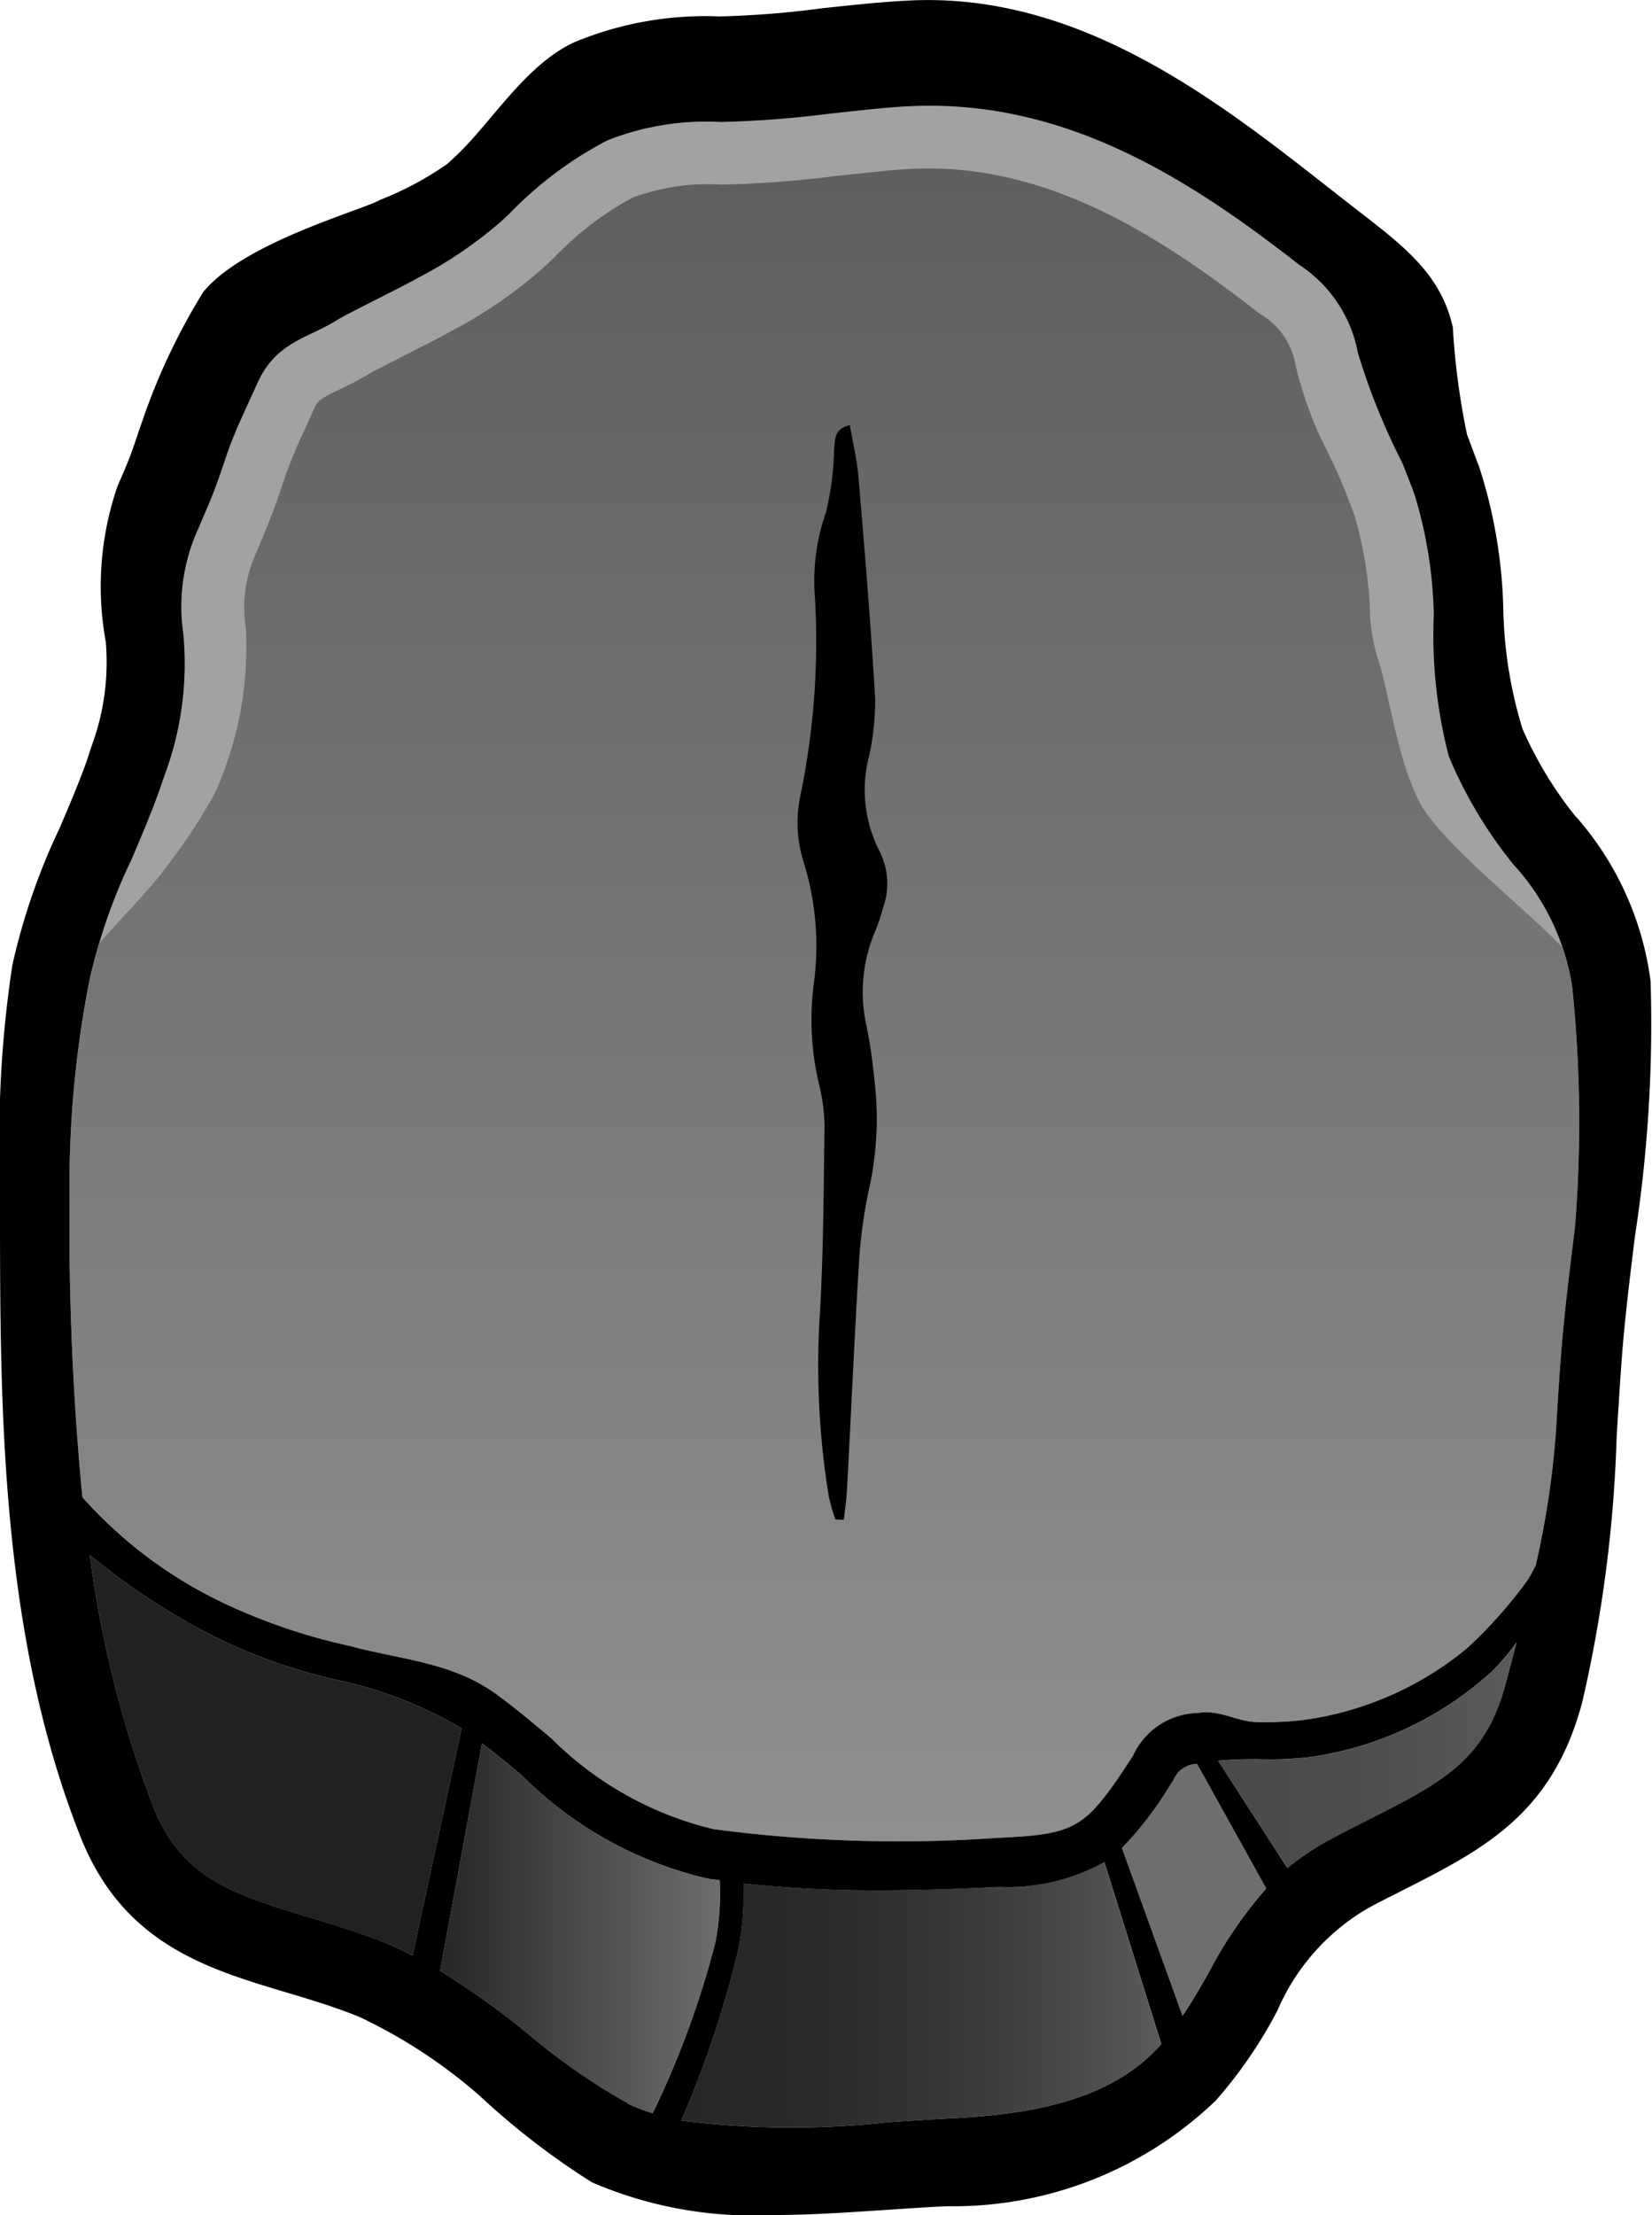
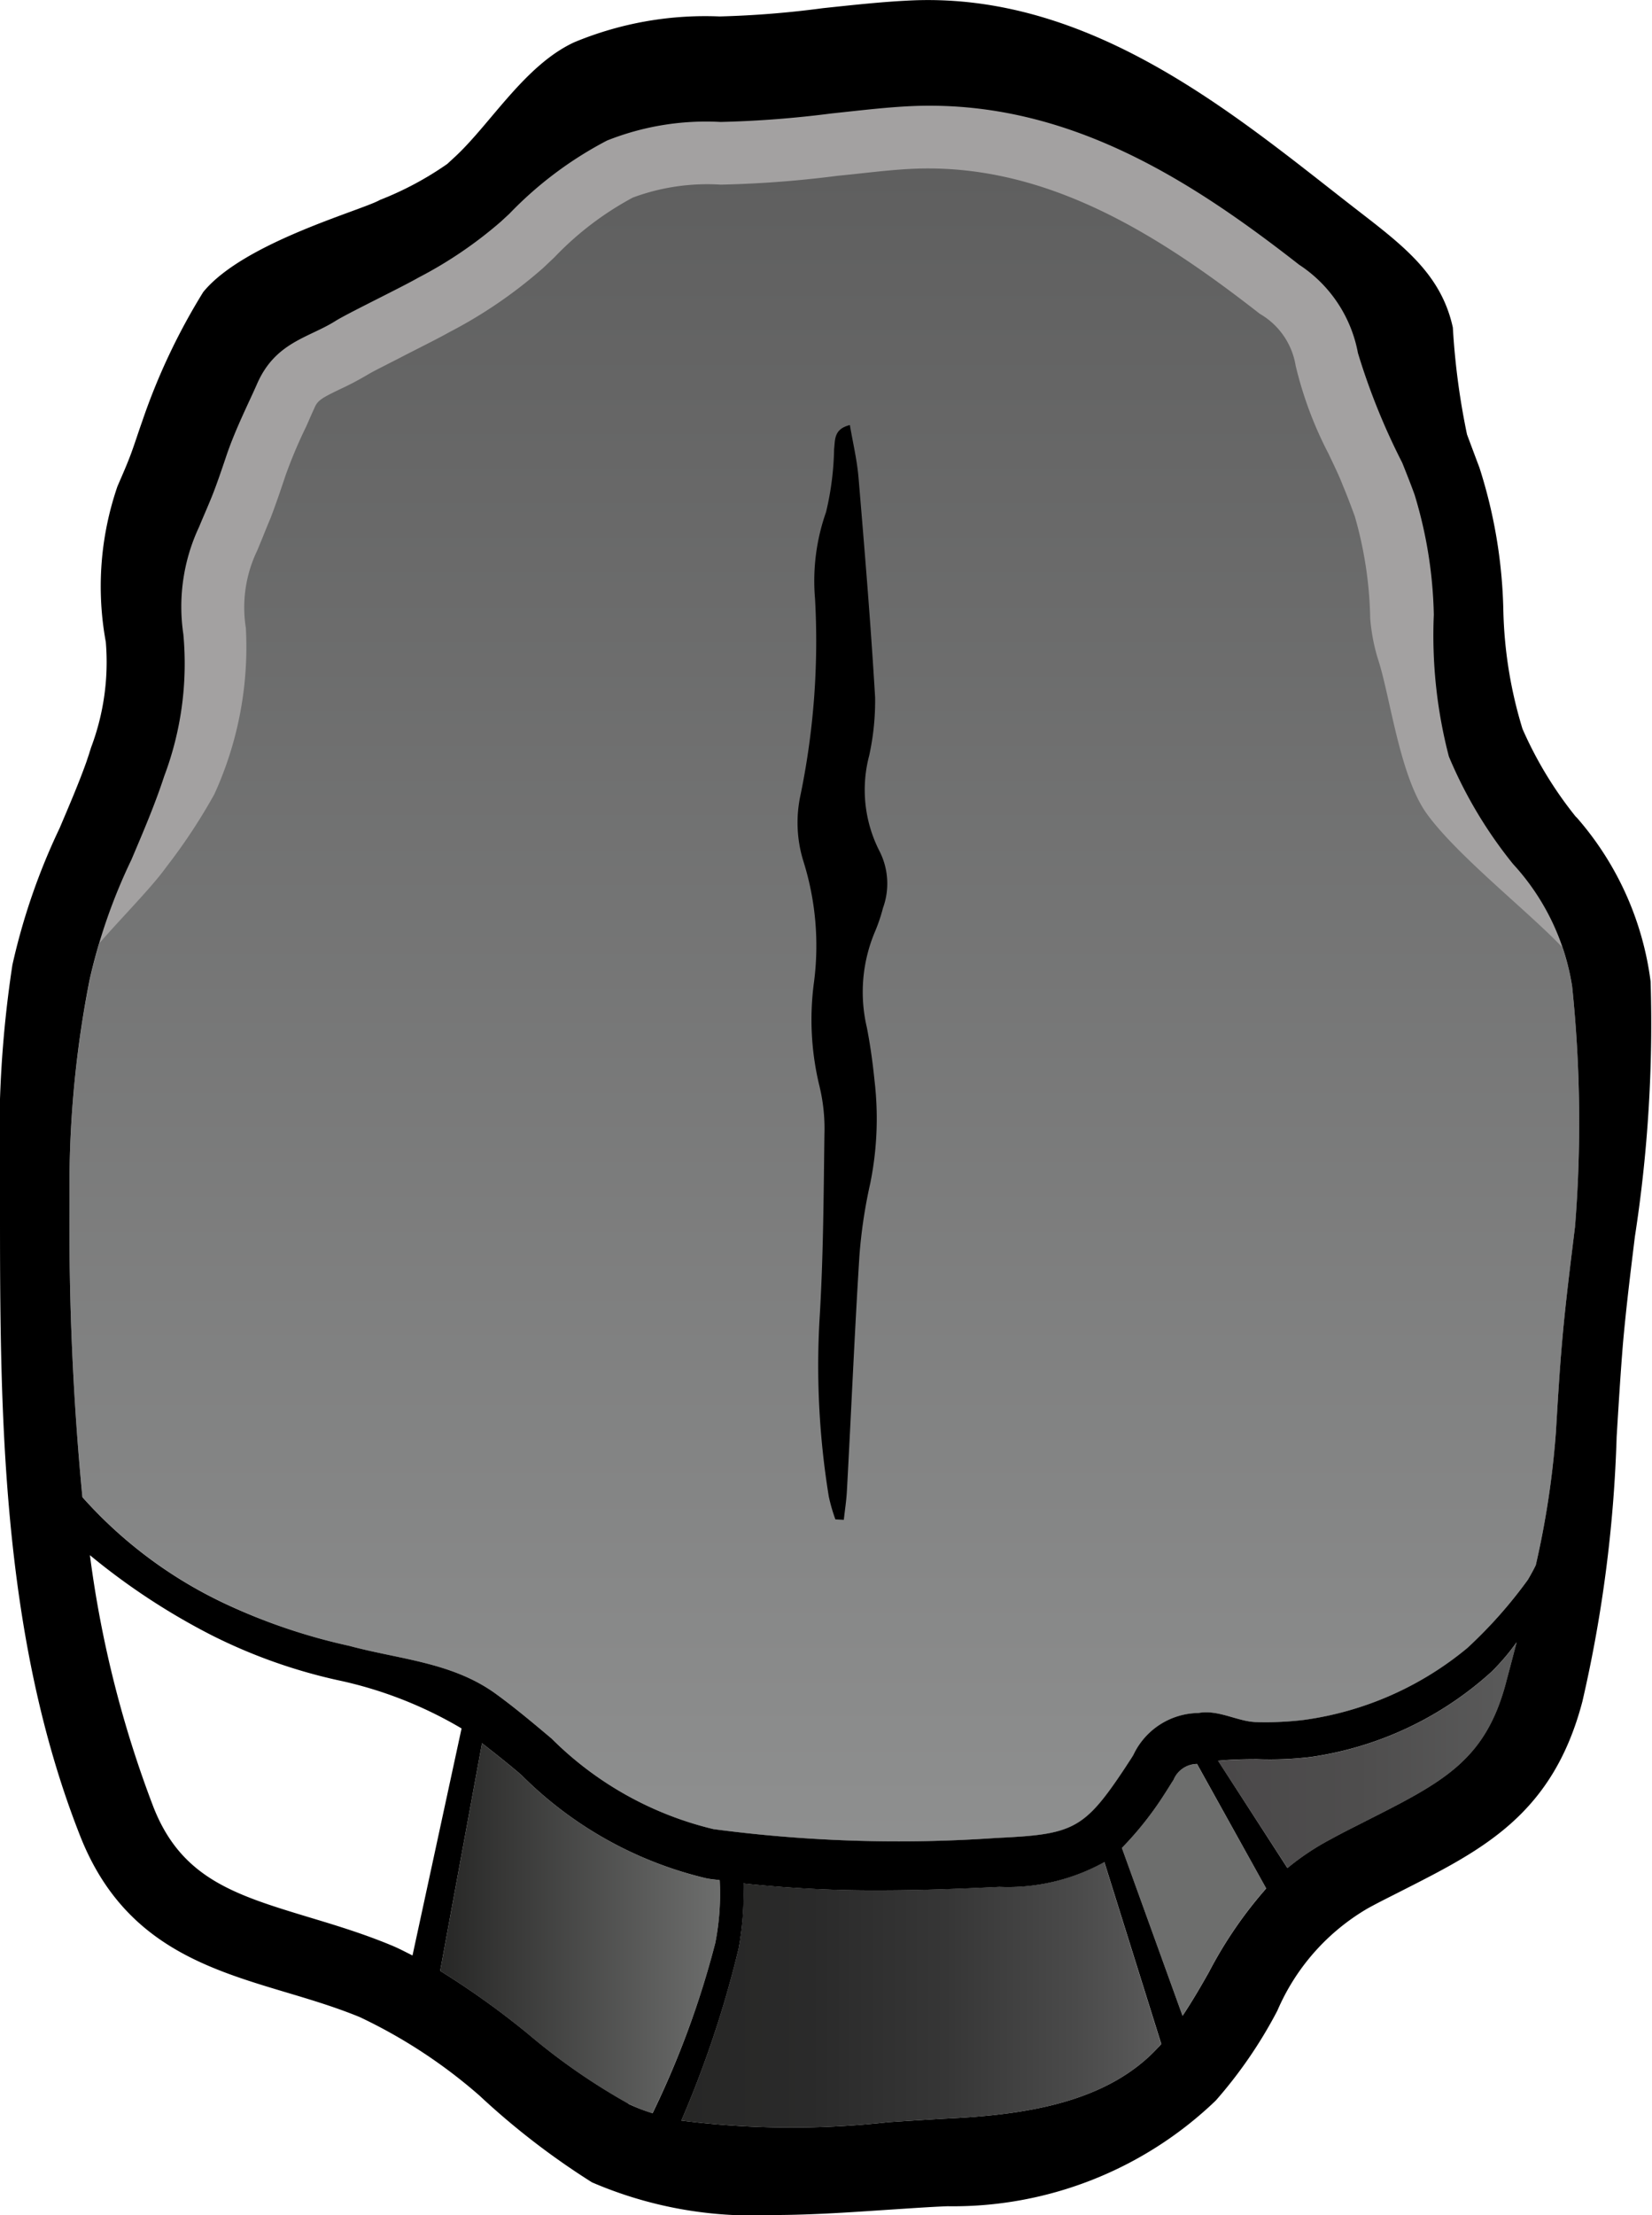
<svg xmlns="http://www.w3.org/2000/svg" id="Rank_1_stone" width="40" height="53.605" viewBox="0 0 40 53.605">
  <defs>
    <linearGradient id="linear-gradient" y1="0.5" x2="1.001" y2="0.5" gradientUnits="objectBoundingBox">
      <stop offset="0" stop-color="#272726" />
      <stop offset="1" stop-color="#6d6e6d" />
    </linearGradient>
    <linearGradient id="linear-gradient-2" y1="0.5" x2="1" y2="0.5" gradientUnits="objectBoundingBox">
      <stop offset="0" stop-color="#272726" />
      <stop offset="0.27" stop-color="#2a2a2a" />
      <stop offset="0.55" stop-color="#363636" />
      <stop offset="0.82" stop-color="#4a4a4a" />
      <stop offset="1" stop-color="#5b5b5b" />
    </linearGradient>
    <linearGradient id="linear-gradient-3" x1="0.5" y1="1" x2="0.5" gradientUnits="objectBoundingBox">
      <stop offset="0" stop-color="#8e8f8f" />
      <stop offset="1" stop-color="#5d5d5d" />
    </linearGradient>
    <linearGradient id="linear-gradient-4" y1="0.5" x2="1" y2="0.5" gradientUnits="objectBoundingBox">
      <stop offset="0" stop-color="#4b494a" />
      <stop offset="0.47" stop-color="#4e4d4d" />
      <stop offset="0.94" stop-color="#595959" />
      <stop offset="1" stop-color="#5b5b5b" />
    </linearGradient>
  </defs>
  <g id="Stone">
    <path id="Path_66356" data-name="Path 66356" d="M20.661,60.269a21.958,21.958,0,0,1-1.523,4.117,4.484,4.484,0,0,1-.586-.236,15.236,15.236,0,0,1-2.421-1.682A19.957,19.957,0,0,0,14,60.939l1.013-5.509c.32.251.639.5.952.769a9.372,9.372,0,0,0,4.476,2.5c.107.023.221.03.327.046A6.151,6.151,0,0,1,20.661,60.269Z" transform="translate(-3.342 -13.246)" fill="url(#linear-gradient)" />
    <path id="Path_66357" data-name="Path 66357" d="M33.287,63.608a1.122,1.122,0,0,1-.076.091c-1.264,1.37-3.327,1.636-5.177,1.72-.419.023-.868.053-1.347.084a21.225,21.225,0,0,1-5.017-.038A25.613,25.613,0,0,0,23.056,61.3a7.243,7.243,0,0,0,.114-1.575,29.52,29.52,0,0,0,3.281.167c1,0,1.995-.038,2.916-.084a4.816,4.816,0,0,0,2.543-.6Z" transform="translate(-5.173 -14.15)" fill="url(#linear-gradient-2)" />
    <path id="Path_66358" data-name="Path 66358" d="M39.174,59.1a10.2,10.2,0,0,0-1.386,2.024c-.206.365-.411.715-.639,1.058L35.68,58.122a8.079,8.079,0,0,0,1.035-1.309c.084-.129.152-.243.213-.335a.625.625,0,0,1,.571-.388Z" transform="translate(-8.517 -13.404)" fill="#6d6e6d" />
-     <path id="Path_66359" data-name="Path 66359" d="M11.859,53.643l-1.188,5.494c-.183-.091-.365-.19-.563-.266-.67-.274-1.325-.472-1.957-.662-1.781-.54-3.076-.936-3.753-2.663A26.606,26.606,0,0,1,2.86,49.45,16.217,16.217,0,0,0,5.8,51.383a13.02,13.02,0,0,0,3.045,1.088,9.924,9.924,0,0,1,3.015,1.172Z" transform="translate(-0.683 -11.816)" fill="#21211f" />
    <path id="Path_66360" data-name="Path 66360" d="M38.661,30.5c-.107.883-.221,1.765-.3,2.656-.069.761-.114,1.529-.16,2.3a21.352,21.352,0,0,1-.487,3.211c-.053.107-.114.221-.19.35a11.1,11.1,0,0,1-1.469,1.659A7.87,7.87,0,0,1,32.1,42.416a7.717,7.717,0,0,1-1.127.053c-.457,0-.936-.312-1.424-.221a1.766,1.766,0,0,0-1.576,1.012c-.053.091-.122.19-.2.312-1,1.507-1.264,1.613-3.114,1.7a34.086,34.086,0,0,1-6.852-.213,8.271,8.271,0,0,1-3.921-2.191c-.434-.365-.868-.73-1.317-1.058-1.066-.791-2.345-.852-3.586-1.187A14.277,14.277,0,0,1,5.978,39.6a10.738,10.738,0,0,1-3.456-2.58,68.452,68.452,0,0,1-.312-7.084v-.723A25.722,25.722,0,0,1,2.7,24.5,13.6,13.6,0,0,1,3.71,21.6c.274-.647.563-1.316.792-2.016a7.713,7.713,0,0,0,.464-3.439,4.543,4.543,0,0,1,.381-2.595c.1-.243.213-.495.32-.761.114-.289.228-.624.343-.966.213-.632.548-1.294.738-1.727C7.189,9.073,8,8.974,8.651,8.563c.289-.183,1.6-.814,2.01-1.05a10.163,10.163,0,0,0,1.995-1.354l.206-.19A9.136,9.136,0,0,1,15.228,4.2a6.493,6.493,0,0,1,2.748-.449,25.485,25.485,0,0,0,2.68-.205c.723-.076,1.4-.16,2.063-.183,3.662-.114,6.616,1.773,9.265,3.843a3.263,3.263,0,0,1,1.424,2.138,16.088,16.088,0,0,0,1.073,2.656c.1.251.2.5.3.776a10.653,10.653,0,0,1,.464,2.9,11.609,11.609,0,0,0,.365,3.432,10.717,10.717,0,0,0,1.553,2.6,5.662,5.662,0,0,1,1.431,2.96,31.74,31.74,0,0,1,.069,5.836Z" transform="translate(-0.527 -0.795)" fill="url(#linear-gradient-3)" />
    <path id="Path_66361" data-name="Path 66361" d="M45.972,52.22c-.084.32-.167.639-.251.951-.495,1.9-1.515,2.42-3.365,3.356-.282.145-.579.289-.883.457a6.147,6.147,0,0,0-1.051.7L38.74,55.089c.3-.03.617-.038.944-.038a8.357,8.357,0,0,0,1.3-.053,8.258,8.258,0,0,0,4.377-2.062A5.406,5.406,0,0,0,45.972,52.22Z" transform="translate(-9.247 -12.479)" fill="url(#linear-gradient-4)" />
    <path id="Path_66362" data-name="Path 66362" d="M1.672,24.584.88,23.747a15.283,15.283,0,0,1,1.111-3.234l.046-.114c.244-.578.495-1.172.693-1.765a6.2,6.2,0,0,0,.4-2.8,6.056,6.056,0,0,1,.495-3.363c.038-.091.091-.213.145-.335s.107-.251.16-.388c.1-.259.206-.563.312-.883a13.591,13.591,0,0,1,.624-1.491c.061-.129.122-.259.167-.365A3.828,3.828,0,0,1,7.138,6.992a2.858,2.858,0,0,0,.373-.19c.2-.129.571-.32,1.165-.616.358-.183.716-.365.9-.464a8.843,8.843,0,0,0,1.721-1.157l.274-.251a10.016,10.016,0,0,1,2.695-1.971,7.892,7.892,0,0,1,3.357-.586,22.142,22.142,0,0,0,2.528-.2l.381-.038c.617-.068,1.2-.129,1.8-.152,4.172-.122,7.392,1.925,10.255,4.162A4.7,4.7,0,0,1,34.56,8.544,6.672,6.672,0,0,0,35.131,10c.16.327.3.639.434.966.1.259.206.525.312.814a11.646,11.646,0,0,1,.548,3.272c.023.38.03.723.038,1.058a6,6,0,0,0,.236,1.978,10.7,10.7,0,0,0,.845,2.64l.8,2.869c-.609-.822-2.756-2.435-3.586-3.584-.662-.913-.891-2.876-1.188-3.759a4.609,4.609,0,0,1-.183-.966,9.517,9.517,0,0,0-.373-2.473c-.1-.274-.19-.51-.289-.746-.1-.259-.221-.5-.343-.761a9.247,9.247,0,0,1-.8-2.138,1.779,1.779,0,0,0-.868-1.256C28.294,6.025,25.607,4.305,22.432,4.4c-.487.015-1.013.076-1.576.137l-.373.038a26.343,26.343,0,0,1-2.824.213,5.194,5.194,0,0,0-2.124.312,7.545,7.545,0,0,0-1.9,1.446l-.274.259a11.32,11.32,0,0,1-2.284,1.56c-.2.114-.609.32-1.028.533-.381.2-.769.388-.921.479a7.5,7.5,0,0,1-.693.365c-.472.228-.541.274-.624.479-.061.129-.122.274-.19.426a11.548,11.548,0,0,0-.5,1.187c-.122.365-.244.723-.365,1.035-.069.16-.129.312-.19.464l-.129.312a3.168,3.168,0,0,0-.274,1.872A8.565,8.565,0,0,1,5.4,19.539,13.8,13.8,0,0,1,4.237,21.3c-.632.883-2.421,2.473-2.573,3.287Z" transform="translate(-0.21 -0.32)" fill="#a3a1a1" />
    <path id="Path_66363" data-name="Path 66363" d="M29.367,59.811c-.921.046-1.911.084-2.916.084a29.52,29.52,0,0,1-3.281-.167,7.243,7.243,0,0,1-.114,1.575,25.613,25.613,0,0,1-1.386,4.162,21.226,21.226,0,0,0,5.017.038c.48-.03.929-.061,1.347-.084,1.85-.084,3.913-.35,5.177-1.72a.806.806,0,0,0,.076-.091l-1.378-4.4A4.816,4.816,0,0,1,29.367,59.811Z" transform="translate(-5.173 -14.15)" fill="none" />
    <path id="Path_66364" data-name="Path 66364" d="M8.844,52.471A13.021,13.021,0,0,1,5.8,51.383,16.216,16.216,0,0,1,2.86,49.45,26.606,26.606,0,0,0,4.4,55.545c.678,1.727,1.972,2.123,3.753,2.663.632.19,1.287.388,1.957.662.2.076.381.175.563.266l1.188-5.494a9.924,9.924,0,0,0-3.015-1.172Z" transform="translate(-0.683 -11.816)" fill="none" />
-     <path id="Path_66365" data-name="Path 66365" d="M20.768,58.748c-.107-.015-.221-.023-.327-.046a9.372,9.372,0,0,1-4.476-2.5c-.312-.266-.632-.517-.952-.769L14,60.939a19.956,19.956,0,0,1,2.132,1.529,15.236,15.236,0,0,0,2.421,1.682,4.484,4.484,0,0,0,.586.236,21.959,21.959,0,0,0,1.523-4.117A6.151,6.151,0,0,0,20.768,58.748Z" transform="translate(-3.342 -13.246)" fill="none" />
-     <path id="Path_66366" data-name="Path 66366" d="M40.986,55a8.357,8.357,0,0,1-1.3.053c-.327,0-.639.008-.944.038l1.682,2.595a6.146,6.146,0,0,1,1.051-.7c.3-.167.6-.312.883-.457,1.85-.936,2.87-1.453,3.365-3.356.084-.312.167-.632.251-.951a5.406,5.406,0,0,1-.609.715A8.258,8.258,0,0,1,40.986,55Z" transform="translate(-9.247 -12.479)" fill="none" />
    <path id="Path_66367" data-name="Path 66367" d="M36.929,56.478c-.061.091-.129.205-.213.335a8.079,8.079,0,0,1-1.035,1.309l1.469,4.063c.228-.342.434-.692.639-1.058A10.2,10.2,0,0,1,39.174,59.1L37.5,56.09A.625.625,0,0,0,36.929,56.478Z" transform="translate(-8.517 -13.404)" fill="none" />
-     <path id="Path_66368" data-name="Path 66368" d="M37.161,21.7a10.717,10.717,0,0,1-1.553-2.6,11.609,11.609,0,0,1-.365-3.432,10.653,10.653,0,0,0-.464-2.9c-.1-.274-.2-.525-.3-.776a16.088,16.088,0,0,1-1.073-2.656A3.263,3.263,0,0,0,31.984,7.2c-2.649-2.07-5.6-3.957-9.265-3.843-.662.023-1.34.107-2.063.183a25.485,25.485,0,0,1-2.68.205,6.493,6.493,0,0,0-2.748.449,9.136,9.136,0,0,0-2.368,1.773l-.206.19A10.163,10.163,0,0,1,10.66,7.513c-.411.236-1.721.867-2.01,1.05-.655.411-1.462.51-1.9,1.529-.19.434-.525,1.1-.738,1.727-.114.342-.228.677-.343.966-.107.266-.221.517-.32.761a4.543,4.543,0,0,0-.381,2.595A7.713,7.713,0,0,1,4.5,19.581c-.228.7-.518,1.37-.792,2.016A13.6,13.6,0,0,0,2.7,24.5a25.072,25.072,0,0,0-.487,4.71v.723a68.452,68.452,0,0,0,.312,7.084A10.738,10.738,0,0,0,5.978,39.6a14.276,14.276,0,0,0,3.007,1.027c1.241.335,2.52.4,3.586,1.187.449.327.883.692,1.317,1.058a8.271,8.271,0,0,0,3.921,2.191,34.084,34.084,0,0,0,6.852.213c1.85-.091,2.109-.2,3.114-1.7.076-.122.145-.221.2-.312a1.766,1.766,0,0,1,1.576-1.012c.487-.091.967.221,1.424.221a7.717,7.717,0,0,0,1.127-.053,7.87,7.87,0,0,0,3.959-1.742,11.1,11.1,0,0,0,1.469-1.659c.076-.129.137-.243.19-.35a21.351,21.351,0,0,0,.487-3.211c.046-.769.091-1.537.16-2.3.076-.89.19-1.773.3-2.656a31.739,31.739,0,0,0-.069-5.836,5.662,5.662,0,0,0-1.431-2.96Z" transform="translate(-0.527 -0.795)" fill="none" />
    <path id="Path_66369" data-name="Path 66369" d="M38.164,19.767a9.413,9.413,0,0,1-1.3-2.138,10.548,10.548,0,0,1-.464-2.891,12.1,12.1,0,0,0-.579-3.432c-.107-.282-.206-.548-.3-.8a17.516,17.516,0,0,1-.343-2.587c-.3-1.377-1.325-2.07-2.543-3.021C29.835,2.714,26.409-.162,22.123,0c-.731.03-1.477.114-2.2.19a23.3,23.3,0,0,1-2.5.2,8.265,8.265,0,0,0-3.517.624c-1.188.548-2.01,1.948-2.87,2.755l-.206.19A7.794,7.794,0,0,1,9.2,4.83c-.434.251-3.3,1.027-4.279,2.229a15.3,15.3,0,0,0-1.477,3.127c-.107.3-.2.6-.3.86s-.206.495-.3.715a7.442,7.442,0,0,0-.282,3.767,5.854,5.854,0,0,1-.35,2.534c-.015.038-.023.076-.038.114-.023.084-.053.16-.076.236-.19.533-.419,1.065-.655,1.621A15.538,15.538,0,0,0,.3,23.343,27.629,27.629,0,0,0,0,28.418v.715C0,34,0,39.5,1.941,44.42c1.02,2.587,3.03,3.2,4.979,3.782.586.175,1.2.358,1.789.6a12.518,12.518,0,0,1,2.9,1.9,18.245,18.245,0,0,0,2.725,2.1,9.83,9.83,0,0,0,4.355.791c1.013,0,2.025-.076,2.954-.137.464-.03.9-.061,1.3-.076a9.182,9.182,0,0,0,6.494-2.557,11.017,11.017,0,0,0,1.492-2.176,5.273,5.273,0,0,1,2.185-2.473c.289-.16.579-.3.853-.441,1.949-.989,3.631-1.841,4.347-4.565a32.774,32.774,0,0,0,.83-6.407c.046-.746.091-1.5.152-2.245.076-.867.183-1.727.289-2.595a33.7,33.7,0,0,0,.381-6.179,7.468,7.468,0,0,0-1.8-3.98ZM9.425,47.045c-.67-.274-1.325-.472-1.957-.662-1.781-.54-3.076-.936-3.753-2.663a26.607,26.607,0,0,1-1.538-6.095,16.217,16.217,0,0,0,2.939,1.933,13.021,13.021,0,0,0,3.045,1.088,9.924,9.924,0,0,1,3.015,1.172L9.988,47.312c-.183-.091-.365-.19-.563-.266Zm5.786,3.85a15.236,15.236,0,0,1-2.421-1.682,19.955,19.955,0,0,0-2.132-1.529l1.013-5.509c.32.251.639.5.952.769a9.372,9.372,0,0,0,4.476,2.5c.107.023.221.03.327.046a6.15,6.15,0,0,1-.107,1.522A21.959,21.959,0,0,1,15.8,51.131,4.486,4.486,0,0,1,15.211,50.9Zm12.828-1.354c-1.264,1.37-3.327,1.636-5.177,1.72-.419.023-.868.053-1.347.084a21.225,21.225,0,0,1-5.017-.038,25.613,25.613,0,0,0,1.386-4.162A7.243,7.243,0,0,0,18,45.569a29.52,29.52,0,0,0,3.281.167c1,0,1.995-.038,2.916-.084a4.815,4.815,0,0,0,2.543-.6l1.378,4.4A1.122,1.122,0,0,1,28.039,49.541Zm1.233-1.826c-.206.365-.411.715-.639,1.058l-1.469-4.063A8.077,8.077,0,0,0,28.2,43.4c.084-.129.152-.243.213-.335a.625.625,0,0,1,.571-.388l1.675,3.013A10.2,10.2,0,0,0,29.272,47.715Zm7.2-7.031c-.495,1.9-1.515,2.42-3.365,3.356-.282.145-.579.289-.883.457a6.147,6.147,0,0,0-1.051.7L29.493,42.6c.3-.03.617-.038.944-.038a8.358,8.358,0,0,0,1.3-.053,8.258,8.258,0,0,0,4.377-2.062,5.407,5.407,0,0,0,.609-.715c-.084.32-.167.639-.251.951ZM38.133,29.7c-.107.883-.221,1.765-.3,2.656-.069.761-.114,1.529-.16,2.3a21.351,21.351,0,0,1-.487,3.211c-.053.107-.114.221-.19.35A11.1,11.1,0,0,1,35.53,39.87a7.87,7.87,0,0,1-3.959,1.742,7.716,7.716,0,0,1-1.127.053c-.457,0-.936-.312-1.424-.221a1.766,1.766,0,0,0-1.576,1.012c-.053.091-.122.19-.2.312-1,1.507-1.264,1.613-3.114,1.7a34.085,34.085,0,0,1-6.852-.213,8.271,8.271,0,0,1-3.921-2.191c-.434-.365-.868-.73-1.317-1.058-1.066-.791-2.345-.852-3.586-1.187A14.275,14.275,0,0,1,5.451,38.8a10.737,10.737,0,0,1-3.456-2.579,68.452,68.452,0,0,1-.312-7.084V28.41A25.722,25.722,0,0,1,2.17,23.7a13.6,13.6,0,0,1,1.013-2.907c.274-.647.563-1.316.792-2.016a7.713,7.713,0,0,0,.464-3.439,4.543,4.543,0,0,1,.381-2.595c.1-.243.213-.495.32-.761.114-.289.228-.624.343-.966.213-.632.548-1.294.738-1.727.442-1.02,1.249-1.119,1.9-1.529.289-.183,1.6-.814,2.01-1.05a10.163,10.163,0,0,0,1.995-1.354l.206-.19A9.136,9.136,0,0,1,14.7,3.392a6.493,6.493,0,0,1,2.748-.449,25.485,25.485,0,0,0,2.68-.205c.723-.076,1.4-.16,2.063-.183,3.662-.114,6.616,1.773,9.265,3.843A3.263,3.263,0,0,1,32.88,8.535a16.089,16.089,0,0,0,1.073,2.656c.1.251.2.5.3.776a10.653,10.653,0,0,1,.464,2.9,11.609,11.609,0,0,0,.365,3.432,10.717,10.717,0,0,0,1.553,2.6,5.662,5.662,0,0,1,1.431,2.96,31.741,31.741,0,0,1,.069,5.836Z" transform="translate(0 0.008)" />
  </g>
  <path id="_1" data-name="1" d="M1.8,26.464a4.311,4.311,0,0,1-.188-.542,19.684,19.684,0,0,1-.449-4.242c.015-1.5-.057-3.009-.116-4.512A4.362,4.362,0,0,0,.862,16,6.788,6.788,0,0,1,.6,13.533a6.815,6.815,0,0,0-.4-2.914A3.148,3.148,0,0,1,.042,8.984a18.45,18.45,0,0,0,.1-4.74,5.012,5.012,0,0,1,.156-2.11A7.037,7.037,0,0,0,.413.6C.43.381.374.116.764,0c.094.418.215.827.274,1.246.242,1.763.482,3.529.681,5.3A6.183,6.183,0,0,1,1.65,7.961a3.252,3.252,0,0,0,.366,2.291,1.73,1.73,0,0,1,.16,1.377,4.04,4.04,0,0,1-.16.572,3.75,3.75,0,0,0-.079,2.333c.106.421.188.852.254,1.28A7.871,7.871,0,0,1,2.217,18.3a12.074,12.074,0,0,0-.17,1.763c-.02,1.9,0,3.8-.005,5.7,0,.233-.025.465-.038.7H1.8Z" transform="translate(19.815 10.246) rotate(3)" />
</svg>